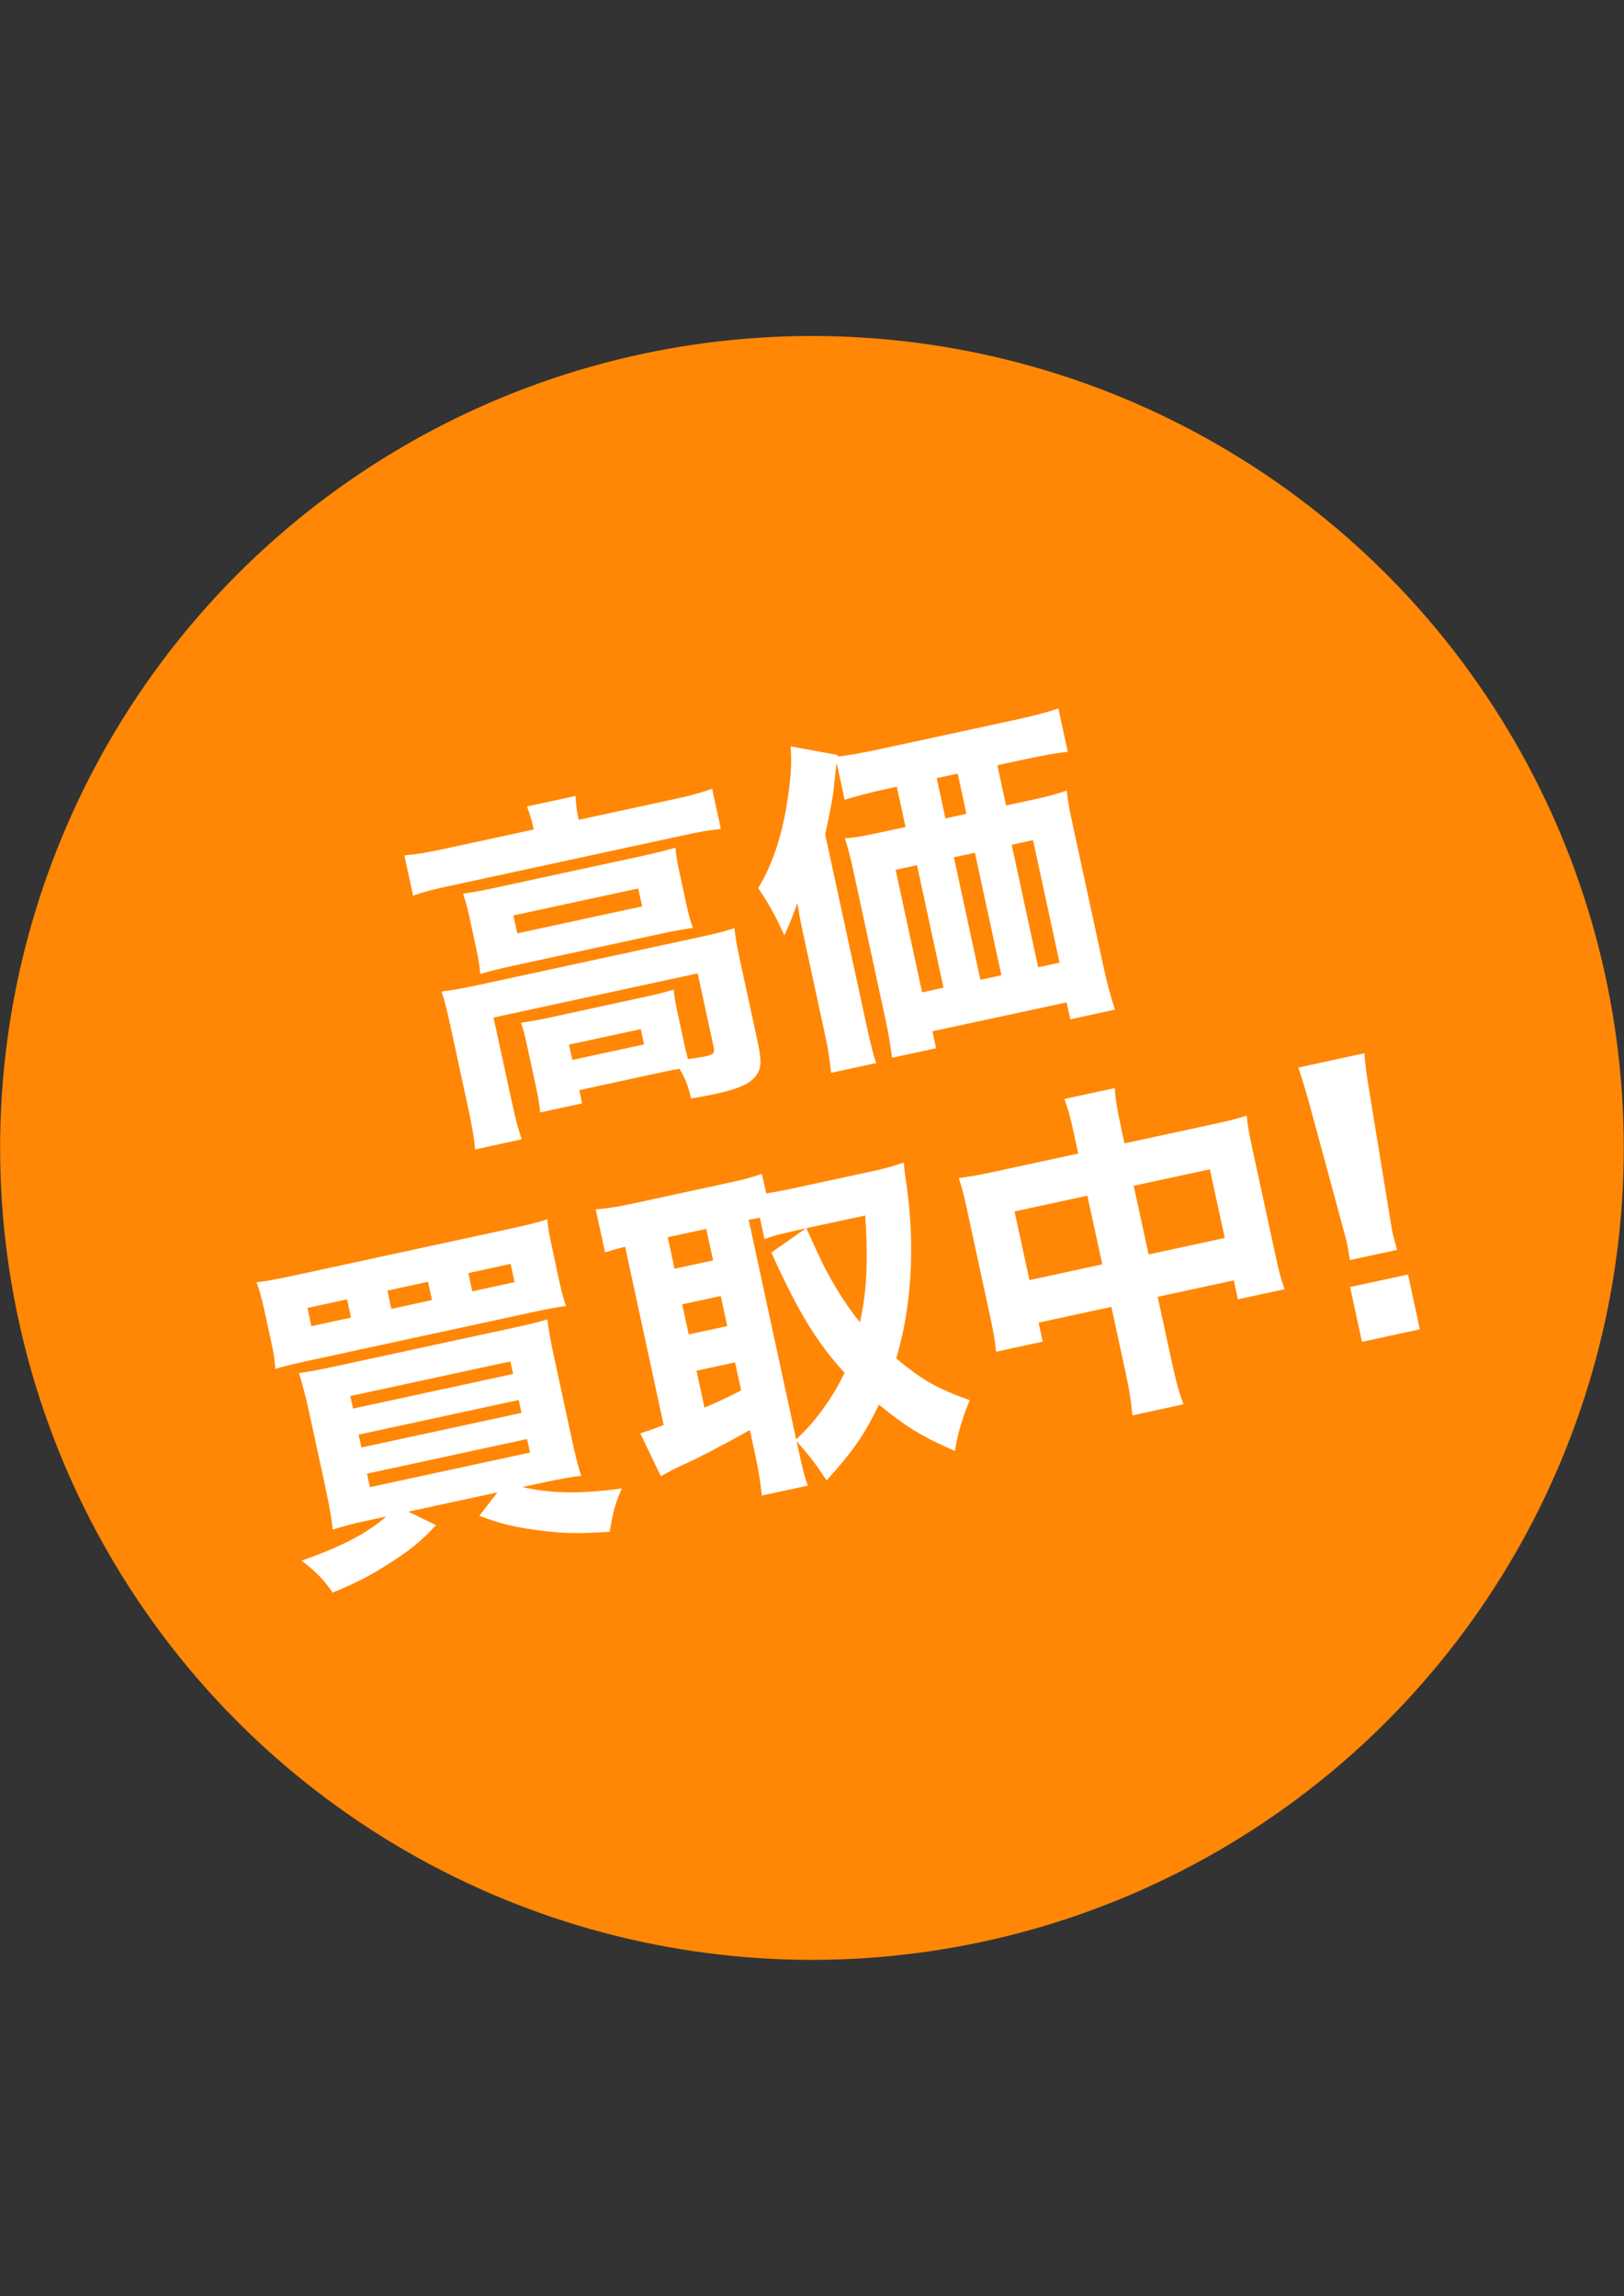
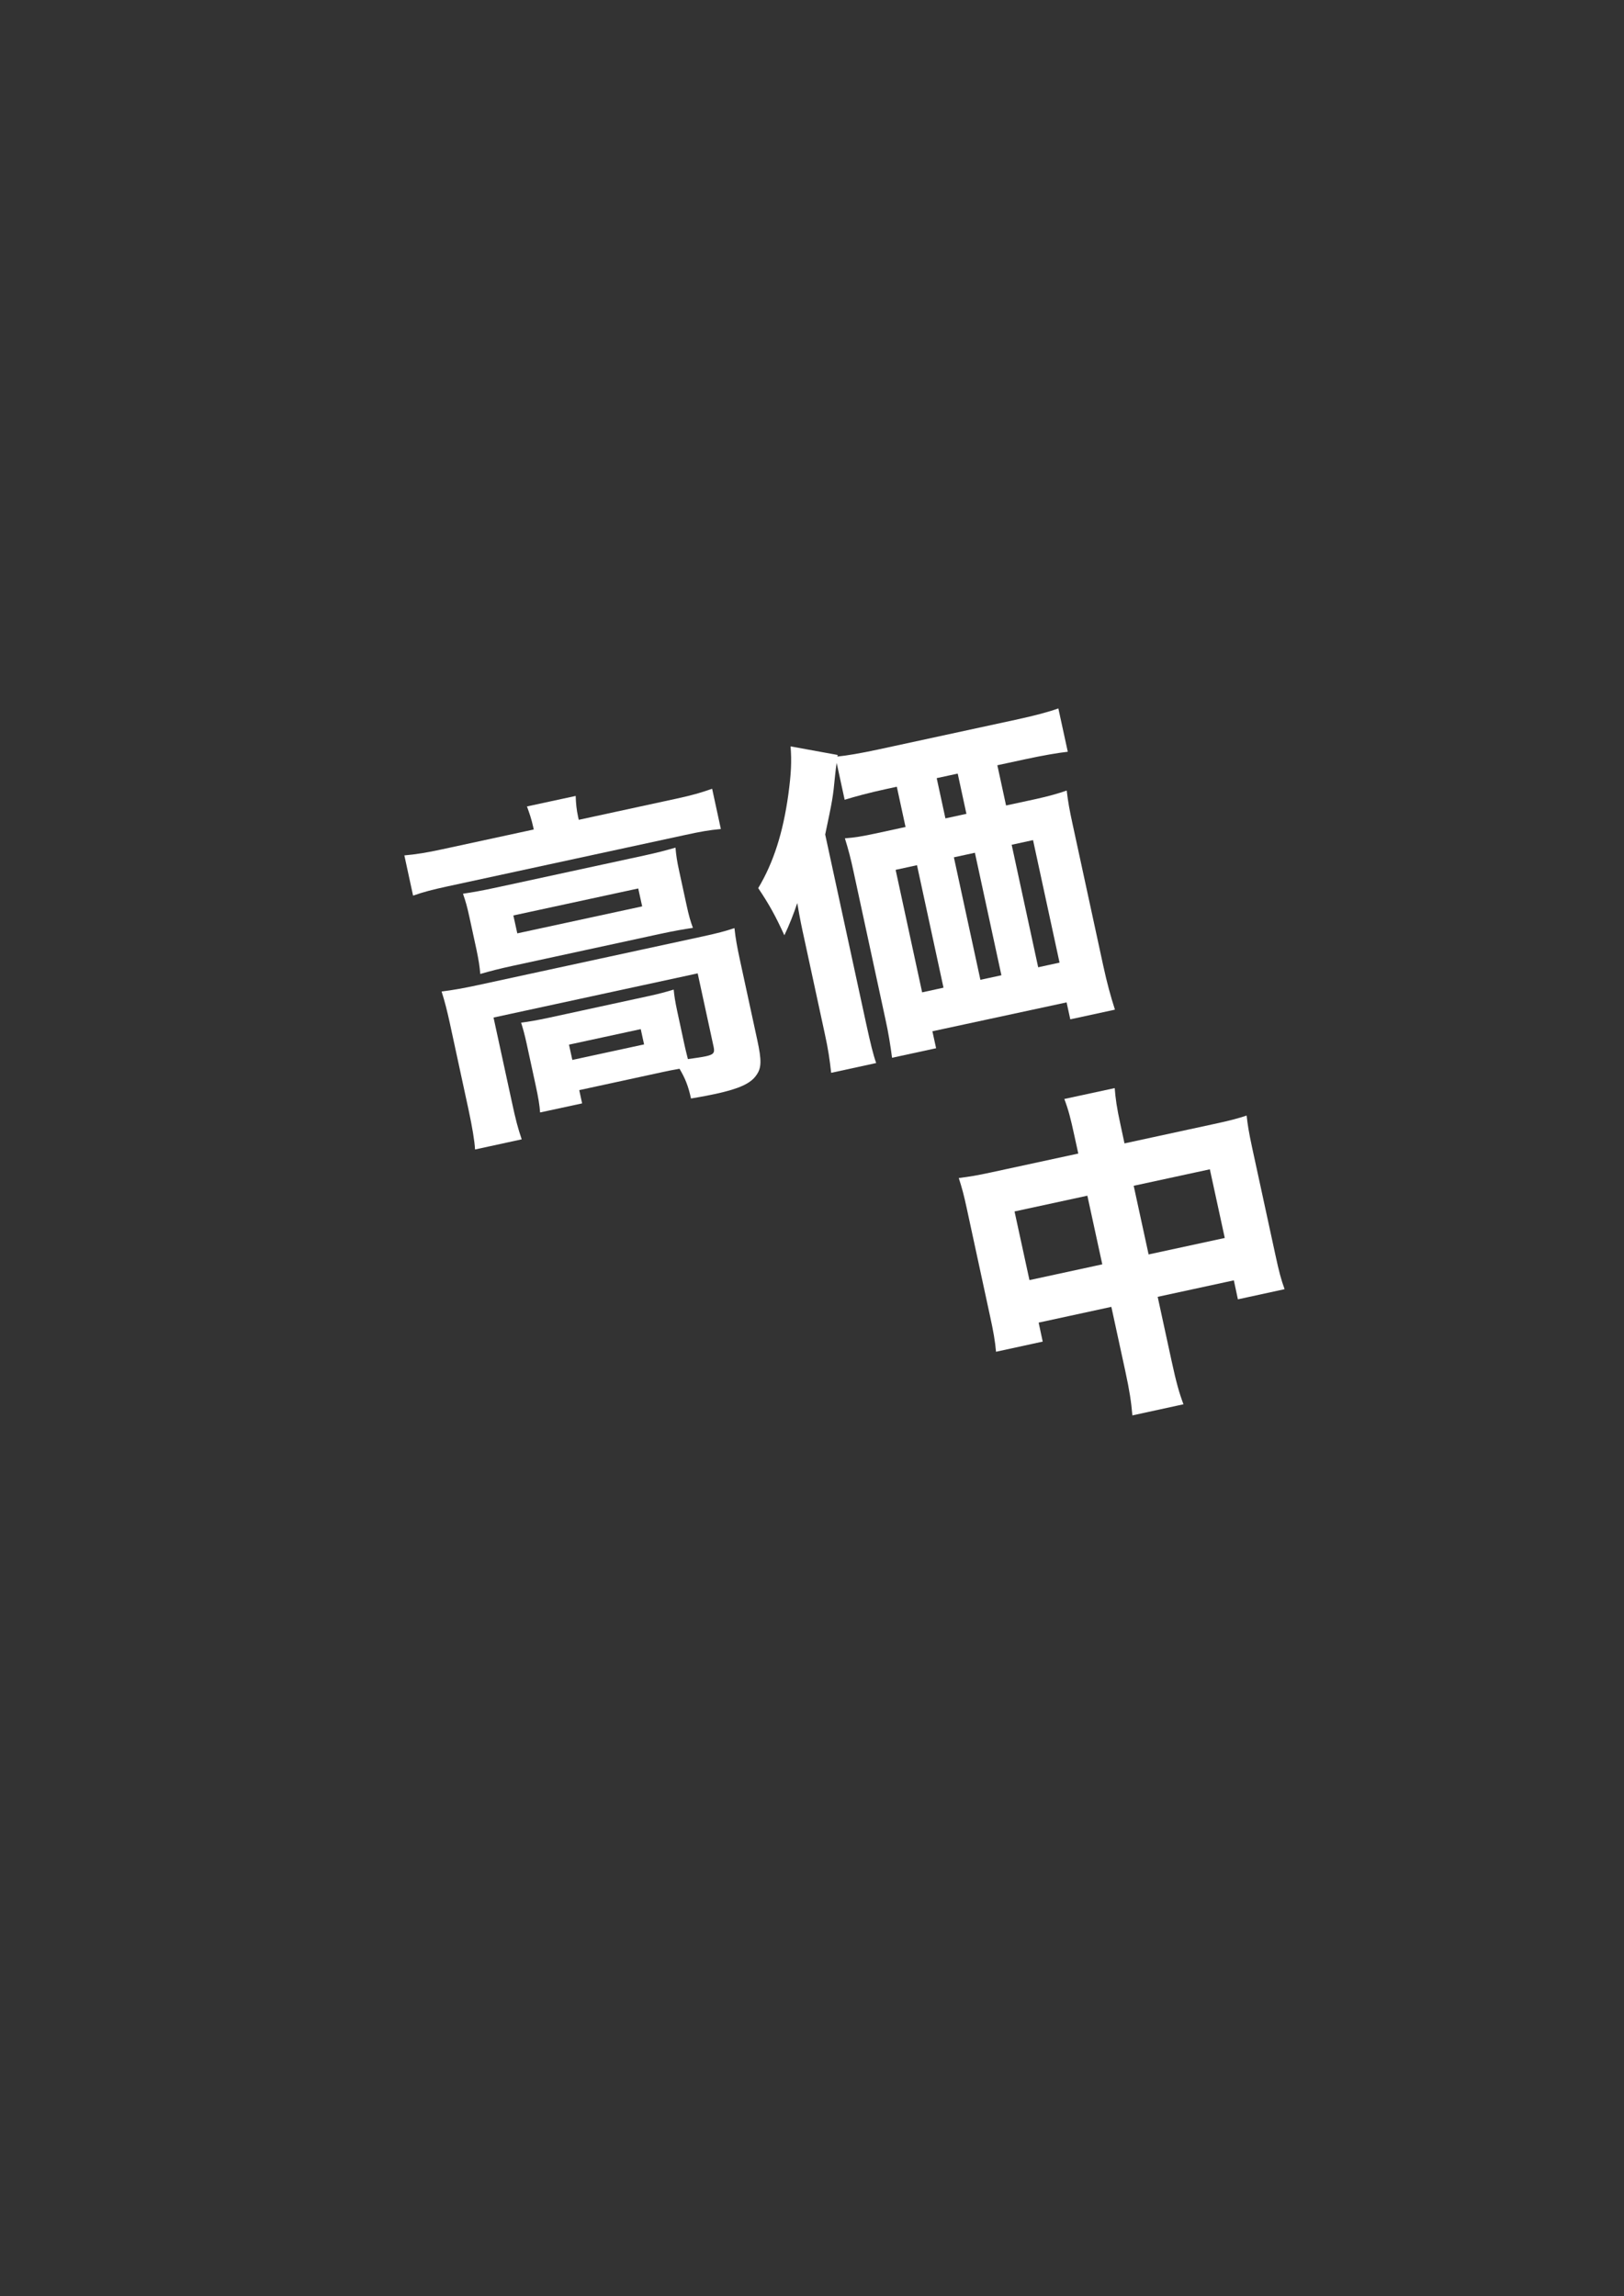
<svg xmlns="http://www.w3.org/2000/svg" version="1.1" id="レイヤー_1" x="0px" y="0px" width="2919.689px" height="4127.24px" viewBox="0 0 2919.689 4127.24" enable-background="new 0 0 2919.689 4127.24" xml:space="preserve">
  <rect x="0" y="0" width="2919.689" height="4127.24" fill="#333333" stroke="none" />
-   <circle fill="#FF8705" cx="1459.737" cy="2063.513" r="1459.523" />
  <g>
    <g>
      <path fill="#FFFFFF" d="M958.349,1485.499c-2.791-12.878-6.439-23.396-10.946-35.844l87.571-18.889    c0.429,13.308,1.502,24.469,4.293,37.347l1.287,5.581l175.357-37.991c27.902-6.01,44.215-10.731,64.391-17.814l15.668,72.332    c-20.604,1.932-35.844,4.508-65.248,10.946l-424.765,91.864c-28.547,6.225-43.786,10.088-63.317,16.956l-15.669-72.332    c19.962-1.717,40.352-4.937,68.898-11.161l163.767-35.415L958.349,1485.499z M1230.722,1878.926    c1.502,6.654,2.146,9.659,6.01,24.898c16.741-2.361,24.683-3.435,32.624-5.151c13.308-3.005,15.883-6.01,13.737-16.312    l-28.762-132.645l-367.027,79.415l32.625,150.245c7.297,34.127,11.161,48.507,18.029,68.683l-83.923,18.244    c-0.644-14.595-5.151-40.995-11.376-70.186l-34.341-158.831c-4.293-19.531-8.586-36.917-14.381-54.946    c20.391-2.575,38.849-5.795,65.679-11.591l400.51-86.713c29.19-6.224,44.215-10.302,60.312-15.668    c1.932,18.029,4.723,33.483,9.444,55.376l31.767,146.597c7.727,35.844,7.512,49.366-1.718,62.244    c-10.088,15.024-30.907,24.469-72.976,33.697c-10.303,2.146-20.176,4.293-44.645,8.371c-4.723-21.893-10.303-36.059-20.605-53.444    c-12.878,2.146-19.531,3.649-28.761,5.581l-151.533,32.839l5.151,23.824l-75.552,16.312c-0.858-12.448-3.005-26.186-8.156-49.795    l-16.098-74.265c-3.648-16.526-6.438-26.614-9.873-37.347c14.81-1.932,27.259-4.077,49.581-8.8l177.074-38.42    c23.824-5.151,33.269-7.941,47.649-12.234c1.073,11.161,2.575,21.035,6.224,38.205L1230.722,1878.926z M843.947,1648.622    c-4.078-18.888-6.868-28.547-11.59-42.068c18.458-2.791,33.269-5.366,61.171-11.376l264.646-57.308    c25.541-5.58,38.205-9.015,56.234-14.166c1.287,14.381,2.575,23.609,6.868,43.142l12.663,58.381    c4.723,21.894,7.083,29.62,11.805,42.713c-17.385,2.575-32.624,5.151-59.453,10.946l-263.573,57.093    c-24.897,5.366-40.566,9.444-59.239,14.81c-1.288-14.38-2.79-24.253-6.868-43.785L843.947,1648.622z M930.017,1677.812    l224.509-48.508l-7.083-32.195l-224.509,48.508L930.017,1677.812z M1028.964,1905.326l128.996-27.902l-6.01-27.474    l-128.996,27.902L1028.964,1905.326z" />
      <path fill="#FFFFFF" d="M1593.455,1418.317c-31.552,6.869-55.161,13.308-74.907,19.317l-14.381-66.322    c-1.073,6.654-1.502,11.161-2.79,22.322c-3.864,40.995-4.937,45.073-17.815,106.459l73.835,340.842    c7.728,35.2,12.234,54.088,17.815,69.972l-80.918,17.6c-2.79-24.897-5.365-42.713-11.805-71.902l-36.703-169.777    c-4.293-19.532-7.083-32.195-12.449-63.532c-5.795,17.815-14.81,40.781-23.18,57.952c-15.669-34.127-26.4-54.089-47.006-84.781    c27.688-46.146,44.645-100.021,54.088-167.846c5.151-37.99,6.225-59.883,4.078-86.927l84.781,15.453l-0.644,2.79    c16.098-1.502,41.425-5.795,72.547-12.448l247.046-53.444c35.844-7.727,60.527-14.381,77.697-20.605l16.957,77.913    c-17.386,1.932-45.074,6.653-76.84,13.522l-49.795,10.731l15.668,72.332l53.658-11.59c22.537-4.937,40.566-10.088,55.377-15.239    c2.361,19.961,4.937,34.557,10.517,60.098l54.946,253.699c7.299,33.483,13.309,55.162,21.25,80.06l-80.274,17.386l-6.653-30.479    l-241.251,51.941l6.653,30.479l-79.2,17.171c-2.575-20.391-6.868-47.005-11.806-68.898l-57.307-265.289    c-4.938-23.181-9.444-40.566-15.669-60.313c17.601-1.287,31.767-3.648,56.664-9.015l52.371-11.375l-15.669-72.333    L1593.455,1418.317z M1610.196,1563.626l47.65,220.217l38.419-8.371l-47.649-220.216L1610.196,1563.626z M1737.476,1462.962    l-15.668-72.332l-37.776,8.156l15.669,72.332L1737.476,1462.962z M1800.364,1753.149l-47.649-220.216l-37.776,8.156l47.65,220.216    L1800.364,1753.149z M1904.892,1730.398l-47.648-220.217l-38.42,8.371l47.648,220.216L1904.892,1730.398z" />
-       <path fill="#FFFFFF" d="M1004.065,2296.607c5.581,25.542,8.586,36.917,13.522,51.083c-13.737,1.717-30.264,4.722-62.459,11.59    l-398.579,86.284c-29.834,6.438-49.795,11.376-61.6,15.239c-0.859-15.669-2.791-28.117-8.156-52.371l-10.732-49.367    c-5.58-25.541-8.585-36.487-14.81-54.088c17.386-1.932,35.2-5.151,69.972-12.663l384.627-83.278    c34.771-7.513,52.801-12.02,68.254-17.386c1.288,18.244,3.648,28.547,9.444,55.376L1004.065,2296.607z M663.438,2732.747    c-26.186,5.58-44.858,10.303-65.249,16.741c-1.932-18.029-5.366-39.063-12.663-73.62l-29.834-137.581    c-6.869-31.552-12.664-52.586-18.244-69.972c20.39-3.219,31.98-4.937,62.459-11.59l317.66-68.684    c34.771-7.512,49.152-11.161,66.537-16.312c2.361,19.961,5.366,37.132,12.878,71.688l30.264,139.942    c7.513,34.771,12.664,55.161,17.601,69.542c-19.746,2.36-38.205,5.795-65.679,11.591l-40.137,8.585    c49.581,11.591,102.811,12.878,179.006,2.575c-11.161,24.684-15.883,40.996-21.893,77.913    c-59.024,3.863-89.933,2.79-133.933-3.435c-41.425-5.795-63.747-11.59-100.449-25.326l32.409-42.069l-160.118,34.557    l49.796,24.254c-25.757,27.902-44.215,43.356-80.488,66.537c-36.273,23.824-62.03,36.917-105.387,54.731    c-15.883-23.395-29.834-37.561-55.805-57.307c74.049-26.186,118.479-49.796,152.177-79.416L663.438,2732.747z M623.946,2335.671    l-71.26,15.454l7.083,32.839l71.26-15.454L623.946,2335.671z M634.678,2532.062l287.826-62.244l-4.937-22.537l-287.826,62.244    L634.678,2532.062z M649.702,2602.034l287.826-62.245l-4.937-23.181l-287.826,62.244L649.702,2602.034z M665.156,2673.293    l287.826-62.245l-5.366-24.253l-287.826,62.244L665.156,2673.293z M769.469,2304.119l-72.976,15.884l7.083,32.839l72.976-15.883    L769.469,2304.119z M925.08,2304.764l-7.083-32.84l-75.981,16.527l7.083,32.839L925.08,2304.764z" />
-       <path fill="#FFFFFF" d="M1434.84,2603.536c7.298,33.483,11.59,51.083,17.6,66.967l-82.849,17.814    c-2.146-21.249-5.152-41.64-10.732-67.825l-10.731-49.795c-44.216,24.897-98.089,53.015-119.767,62.244    c-18.029,8.37-31.552,15.668-40.137,20.819l-37.133-77.269c13.737-4.293,19.747-6.225,42.068-14.81l-69.326-320.666    c-17.601,4.507-22.322,6.01-36.06,10.303l-16.741-77.27c19.317-1.717,37.347-4.292,58.596-8.8l182.439-39.493    c25.542-5.58,40.138-9.229,57.737-15.668l7.728,35.2c15.238-2.576,24.683-4.078,40.995-7.513l155.825-33.697    c15.883-3.435,34.342-8.801,50.439-14.166c0.859,10.088,2.361,22.966,5.151,40.995c15.454,109.464,9.015,218.499-18.673,311.007    c48.078,39.923,72.761,53.659,132.215,75.123c-13.521,31.552-21.463,60.098-26.829,91.22    c-58.381-25.541-86.928-42.927-136.509-83.278c-25.326,53.229-46.361,83.278-94.01,136.294    c-19.103-28.976-29.834-43.356-54.088-70.4L1434.84,2603.536z M1212.691,2280.724l69.327-15.024l-12.234-56.663l-69.326,15.024    L1212.691,2280.724z M1238.233,2398.773l69.327-15.024l-11.805-54.088l-69.327,15.024L1238.233,2398.773z M1266.565,2530.346    c28.547-12.449,37.347-16.312,65.893-30.908l-10.946-50.438l-69.327,15.023L1266.565,2530.346z M1431.405,2587.653    c22.107-21.893,27.259-27.474,39.708-43.571c19.961-25.971,34.985-50.225,47.22-76.41    c-49.152-53.659-83.493-109.25-131.572-216.138l62.03-43.356l-15.883,3.434c-28.547,6.225-44.858,10.303-58.382,15.884    l-8.37-38.42c-13.522,2.36-13.522,2.36-20.176,3.648L1431.405,2587.653z M1449.649,2207.748    c4.937,10.946,4.937,10.946,18.029,39.493c22.107,49.366,48.938,93.366,78.342,129.64c12.449-54.303,15.025-112.898,9.444-191.884    L1449.649,2207.748z" />
      <path fill="#FFFFFF" d="M1931.722,2042.264c-7.084-32.839-10.947-47.435-18.244-66.752l90.576-19.531    c1.502,18.888,3.648,34.985,10.303,65.249l7.297,34.127l160.548-34.771c29.19-6.224,42.498-9.873,59.024-15.238    c1.932,17.385,4.078,30.264,9.659,56.449l41.854,192.957c6.653,31.122,10.518,45.503,16.741,62.674l-83.922,18.244l-7.298-34.127    l-136.938,29.619l25.112,115.688c8.156,37.776,13.736,57.522,21.249,77.483l-91.864,19.962    c-1.932-23.825-5.15-44.645-12.663-79.415l-25.112-115.689l-130.713,28.332l7.297,34.127l-83.922,18.244    c-1.718-19.317-4.723-36.488-10.732-63.961l-41.854-193.602c-5.366-24.898-8.371-35.845-14.381-54.732    c20.391-2.576,32.195-4.508,59.025-10.303l155.825-33.697L1931.722,2042.264z M1823.974,2177.699l26.83,123.415l130.928-28.332    l-26.83-123.415L1823.974,2177.699z M2201.947,2225.349l-26.829-123.416l-136.938,29.619l26.829,123.416L2201.947,2225.349z" />
-       <path fill="#FFFFFF" d="M2426.886,2265.056c-2.576-15.239-3.434-22.107-4.937-28.761c-1.718-7.942-1.718-7.942-11.161-42.713    l-53.659-197.894c-7.083-27.045-16.098-56.449-22.966-76.625l118.693-25.757c1.288,18.244,5.151,47.22,10.732,79.2l33.054,202.402    c6.01,36.917,6.01,36.917,7.727,44.215c1.503,6.653,3.435,12.663,7.298,27.688L2426.886,2265.056z M2448.563,2412.081    l-21.248-98.518l104.098-22.537l21.249,98.518L2448.563,2412.081z" />
    </g>
  </g>
</svg>